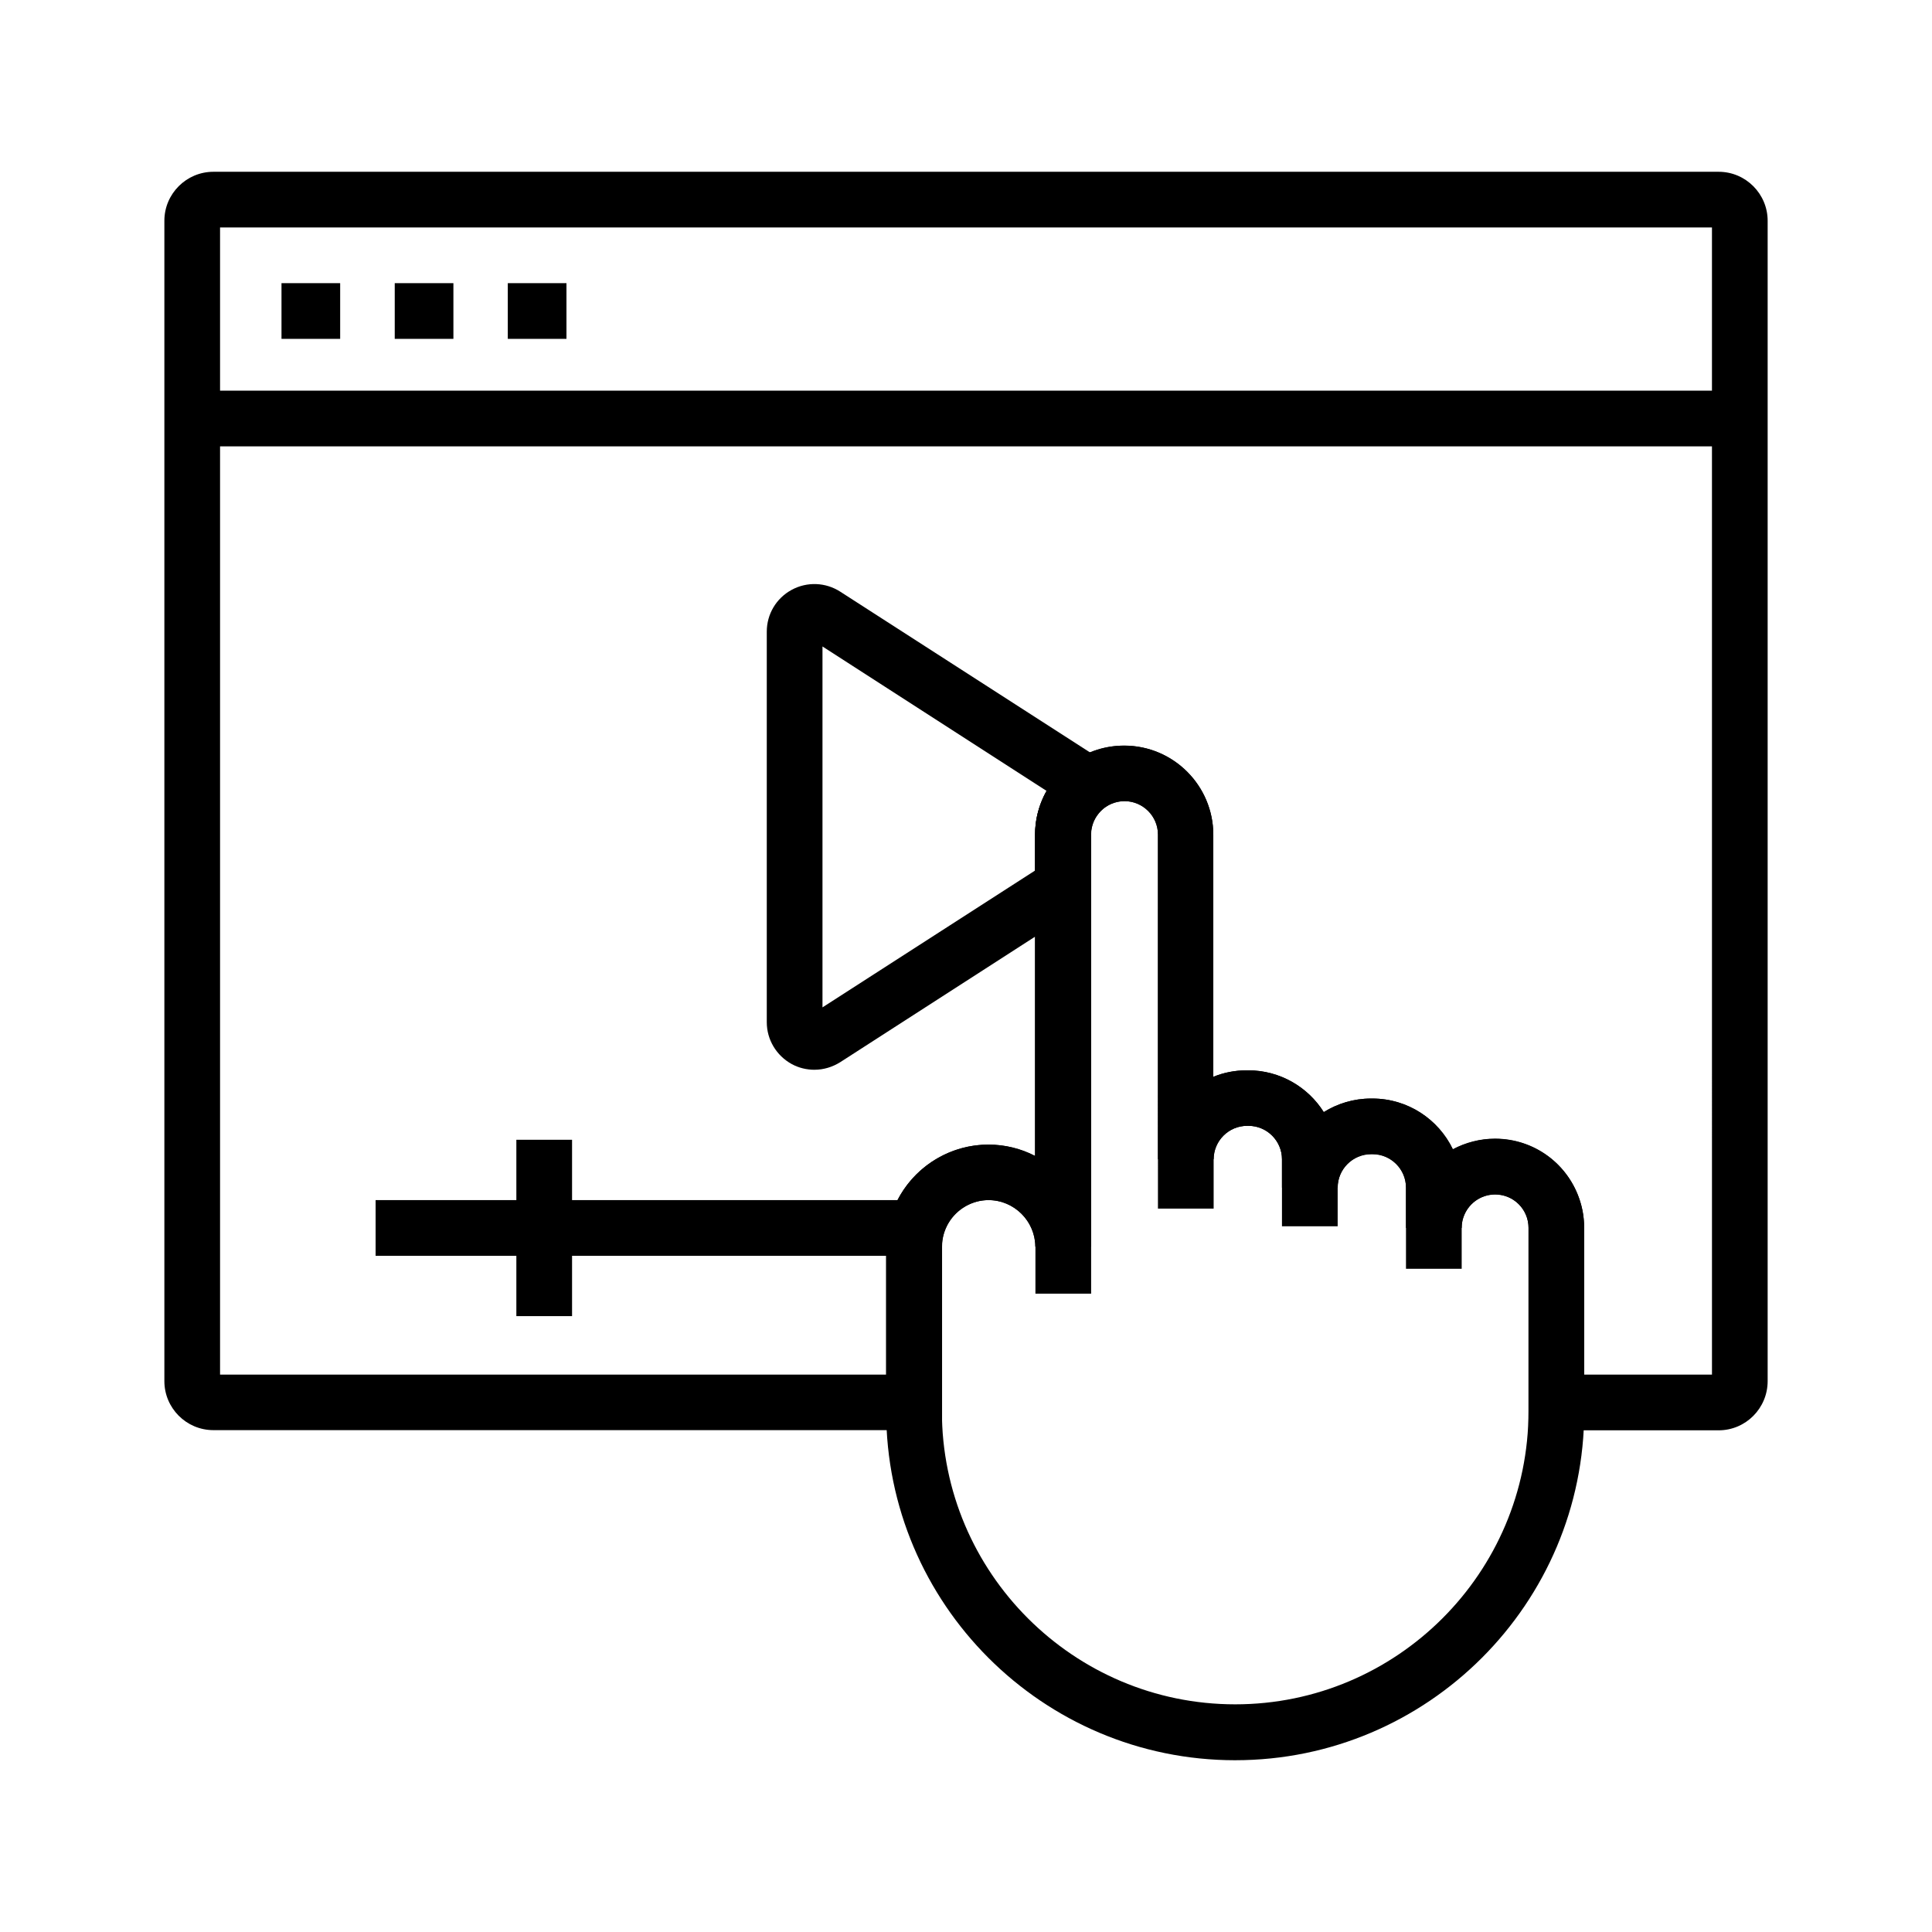
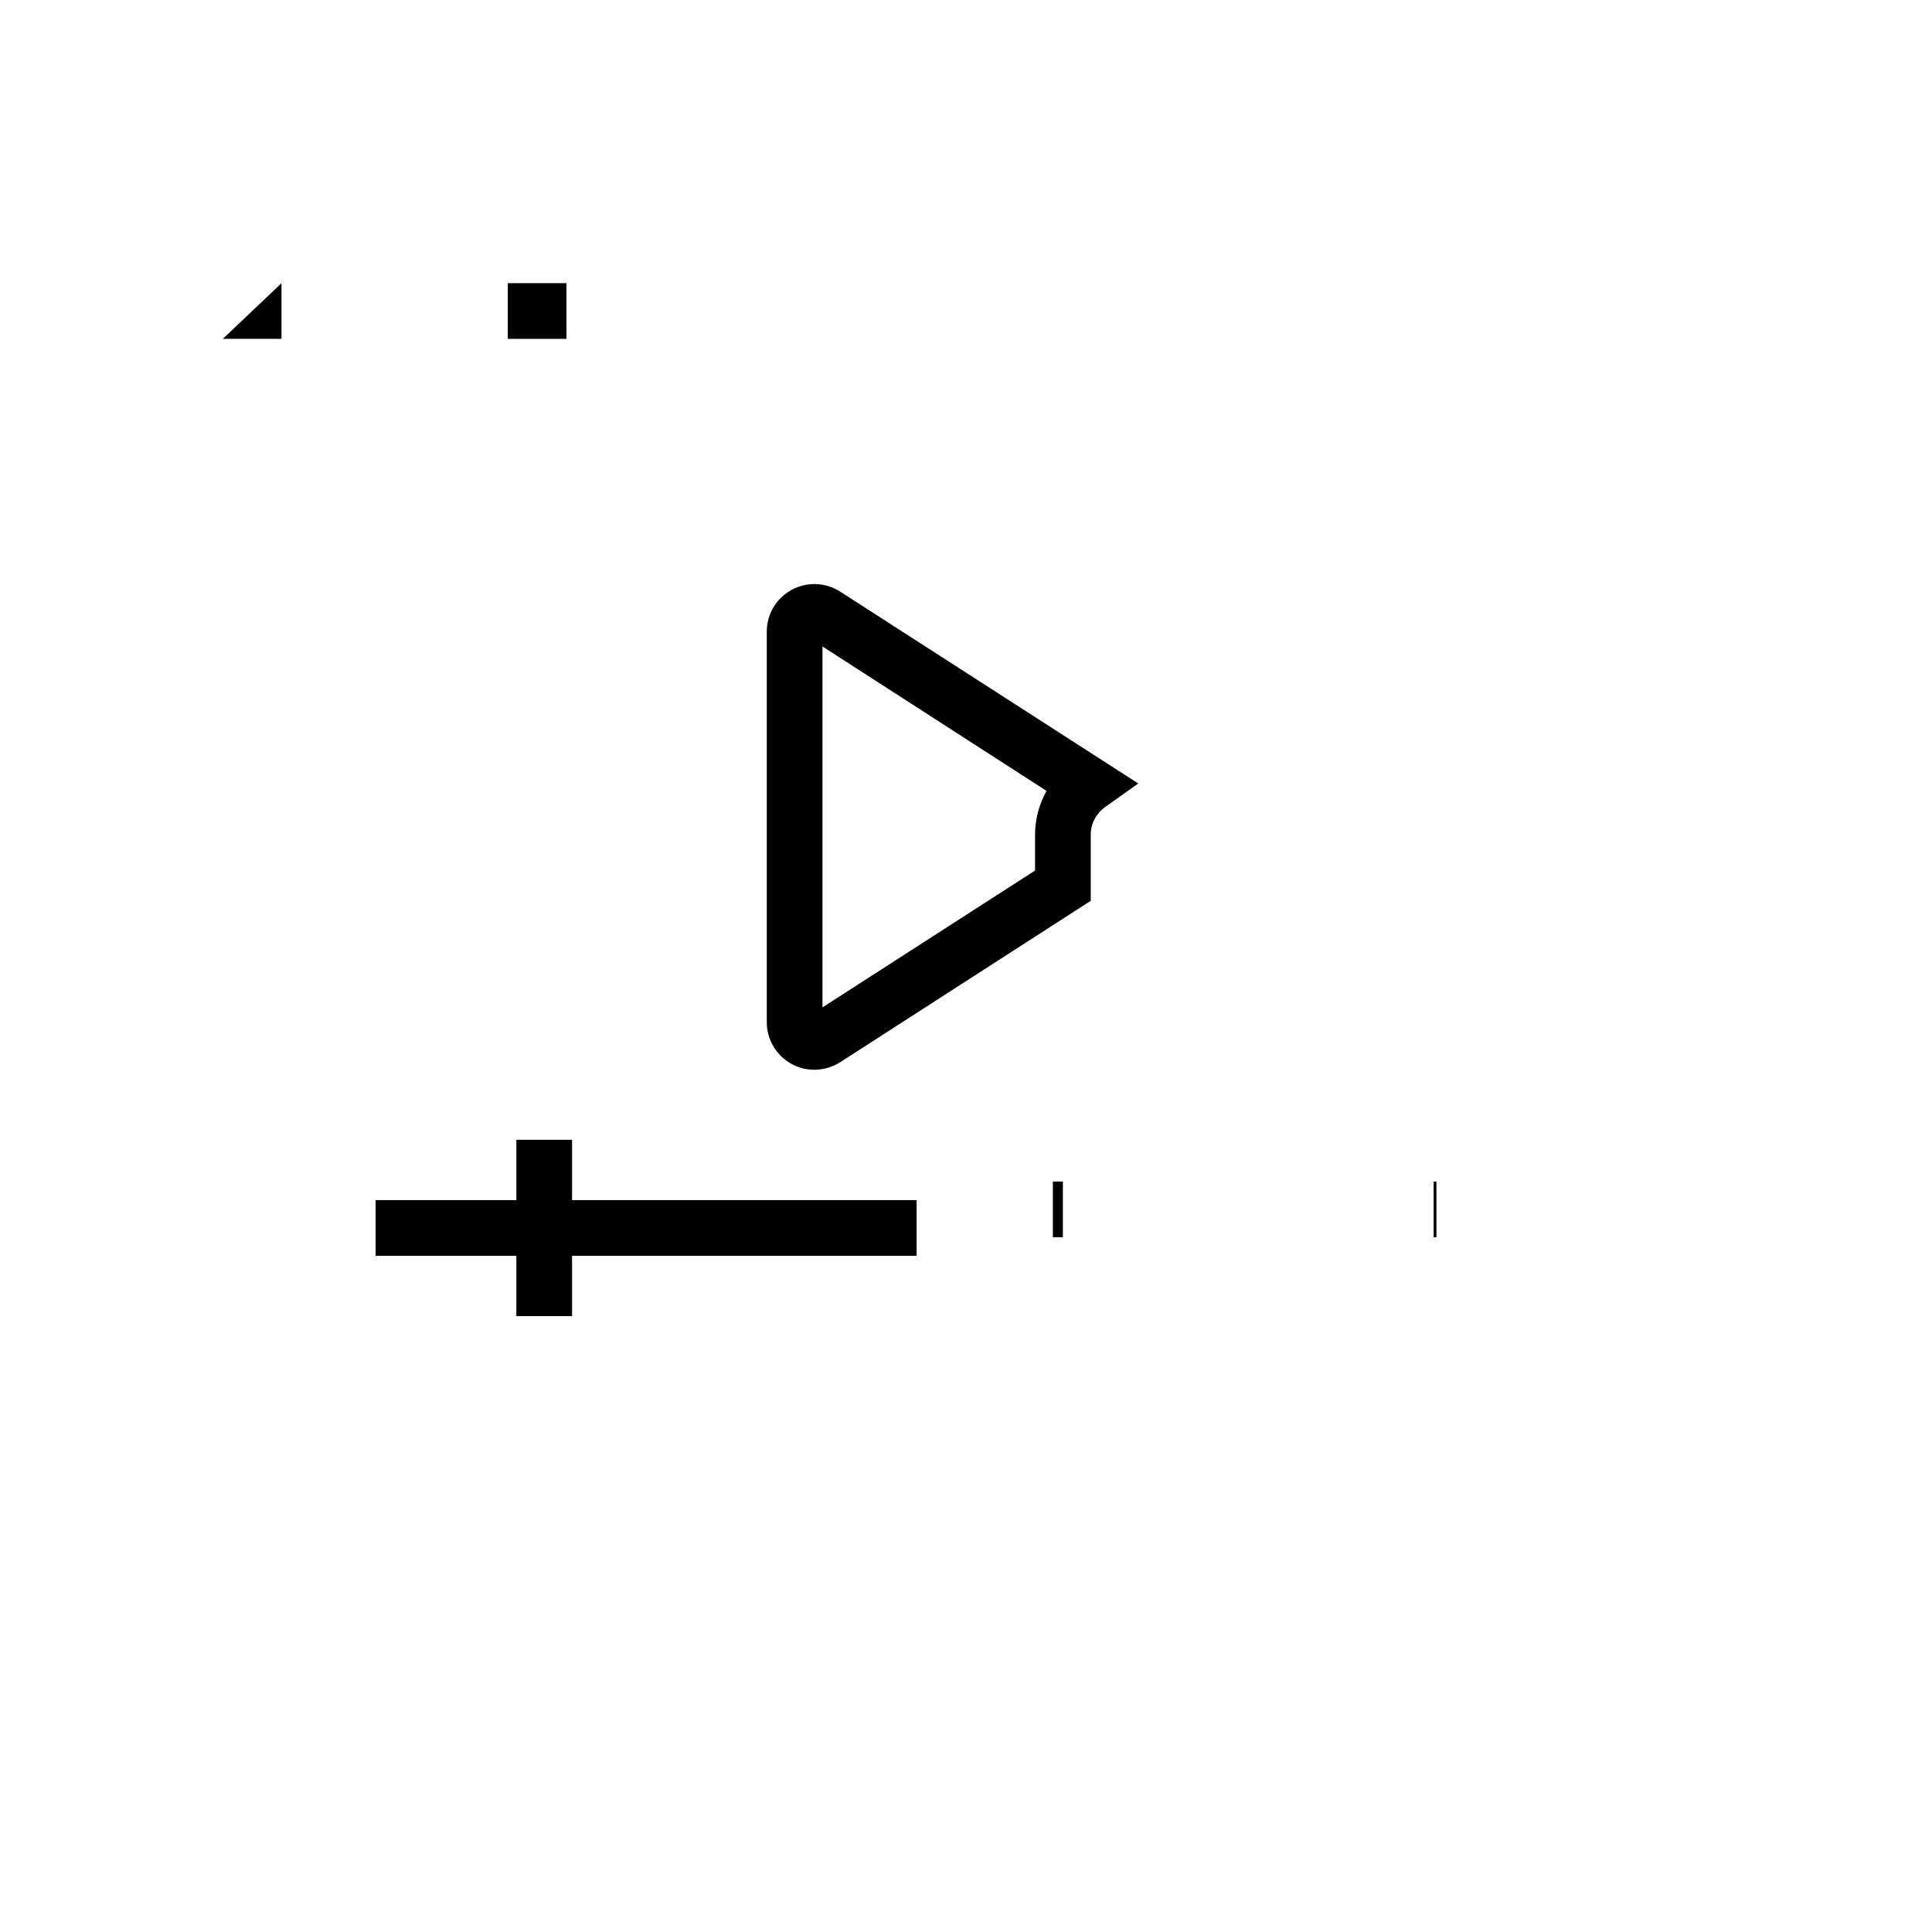
<svg xmlns="http://www.w3.org/2000/svg" fill="#000000" width="800px" height="800px" version="1.1" viewBox="144 144 512 512">
  <g>
-     <path d="m471.34 610.48c-51.02 0-92.496-41.477-92.496-92.496v-43.543c0-14.957 12.152-27.109 27.109-27.109 4.43 0 8.66 1.082 12.348 3v-85.117c0-13.039 10.578-23.617 23.617-23.617 13.039 0 23.617 10.578 23.617 23.617v64.156c2.754-1.133 5.758-1.723 8.855-1.723h0.395c8.414 0 15.844 4.43 20.023 11.07 3.641-2.262 7.922-3.59 12.496-3.59h0.395c9.398 0 17.516 5.512 21.352 13.48 3.344-1.77 7.133-2.805 11.168-2.805 13.039 0 23.617 10.578 23.617 23.617v48.562c0 50.973-41.477 92.496-92.496 92.496zm-65.387-148.44c-6.789 0-12.348 5.559-12.348 12.348v43.543c0 42.852 34.883 77.734 77.734 77.734 42.852 0 77.734-34.883 77.734-77.734v-48.562c0-4.871-3.984-8.855-8.855-8.855s-8.855 3.984-8.855 8.855v10.875h-14.762v-21.551c0-4.871-3.984-8.855-8.855-8.855h-0.395c-4.871 0-8.855 3.984-8.855 8.855v10.281h-14.762v-17.762c0-4.871-3.984-8.855-8.855-8.855h-0.395c-4.871 0-8.855 3.984-8.855 8.855v13.086h-14.762l0.004-99.133c0-4.871-3.984-8.855-8.855-8.855s-8.855 3.984-8.855 8.855v121.67h-14.762v-12.449c-0.098-6.789-5.656-12.348-12.445-12.348z" />
    <path d="m359.85 427.5c-2.066 0-4.184-0.492-6.051-1.523-4.035-2.215-6.594-6.445-6.594-11.07v-103.52c0-4.625 2.508-8.855 6.594-11.07 4.082-2.215 9.004-2.016 12.891 0.492l78.965 50.824-8.855 6.297c-2.312 1.672-3.738 4.379-3.738 7.231v17.562l-66.371 42.754c-2.117 1.332-4.481 2.019-6.84 2.019zm2.117-112.18v95.645l56.336-36.262v-9.496c0-4.133 1.082-8.117 3.051-11.609z" />
-     <path d="m555.72 457.12h0.738v14.762h-0.738z" />
    <path d="m523.93 457.12h0.738v14.762h-0.738z" />
    <path d="m423.02 457.12h2.656v14.762h-2.656z" />
    <path d="m243.54 462.04h143.37v14.762h-143.37z" />
    <path d="m280.84 446.05h14.762v46.738h-14.762z" />
-     <path d="m599.46 523.05h-50.383v-53.629c0-0.934-0.148-1.82-0.395-2.656-1.18-3.738-4.574-6.199-8.461-6.199s-7.281 2.508-8.461 6.199c-0.297 0.887-0.395 1.77-0.395 2.656h-14.762v-10.676c0-4.871-3.984-8.855-8.855-8.855h-0.395c-4.871 0-8.855 3.984-8.855 8.855h-14.762v-7.527c0-4.871-3.984-8.855-8.855-8.855h-0.395c-4.871 0-8.855 3.984-8.855 8.855h-14.762l0.004-86.051c0-4.871-3.984-8.855-8.855-8.855-1.871 0-3.641 0.59-5.164 1.625-2.312 1.672-3.738 4.379-3.738 7.231v109.22h-14.762c0-2.164-0.59-4.328-1.672-6.199-2.215-3.789-6.297-6.148-10.676-6.148s-8.461 2.363-10.676 6.148c-1.082 1.871-1.672 3.984-1.672 6.199v48.609l-193.11 0.004c-7.184 0-12.988-5.856-12.988-12.988v-307.5c0-7.184 5.856-12.988 12.988-12.988h398.91c7.184 0 12.988 5.856 12.988 12.988v307.5c0 7.18-5.805 13.035-12.988 13.035zm-35.621-14.758h33.852l-0.004-304.01h-395.37v304.01h176.53v-33.852c0-4.773 1.277-9.496 3.641-13.578 4.82-8.316 13.824-13.531 23.469-13.531 4.379 0 8.609 1.082 12.348 3v-85.117c0-7.625 3.691-14.809 9.891-19.238 4.035-2.902 8.758-4.379 13.727-4.379 13.039 0 23.617 10.629 23.617 23.617v64.156c2.754-1.133 5.758-1.723 8.855-1.723h0.395c8.414 0 15.844 4.43 20.023 11.07 3.641-2.262 7.922-3.59 12.496-3.59h0.395c9.398 0 17.516 5.512 21.305 13.43 3.344-1.77 7.184-2.805 11.168-2.805 10.383 0 19.434 6.641 22.535 16.531 0.738 2.262 1.082 4.676 1.082 7.086l-0.004 38.922z" />
-     <path d="m194.93 247.53h410.18v14.762h-410.18z" />
-     <path d="m218.6 219.04h15.547v14.762h-15.547z" />
-     <path d="m248.61 219.04h15.547v14.762h-15.547z" />
+     <path d="m218.6 219.04v14.762h-15.547z" />
    <path d="m278.57 219.04h15.547v14.762h-15.547z" />
  </g>
</svg>